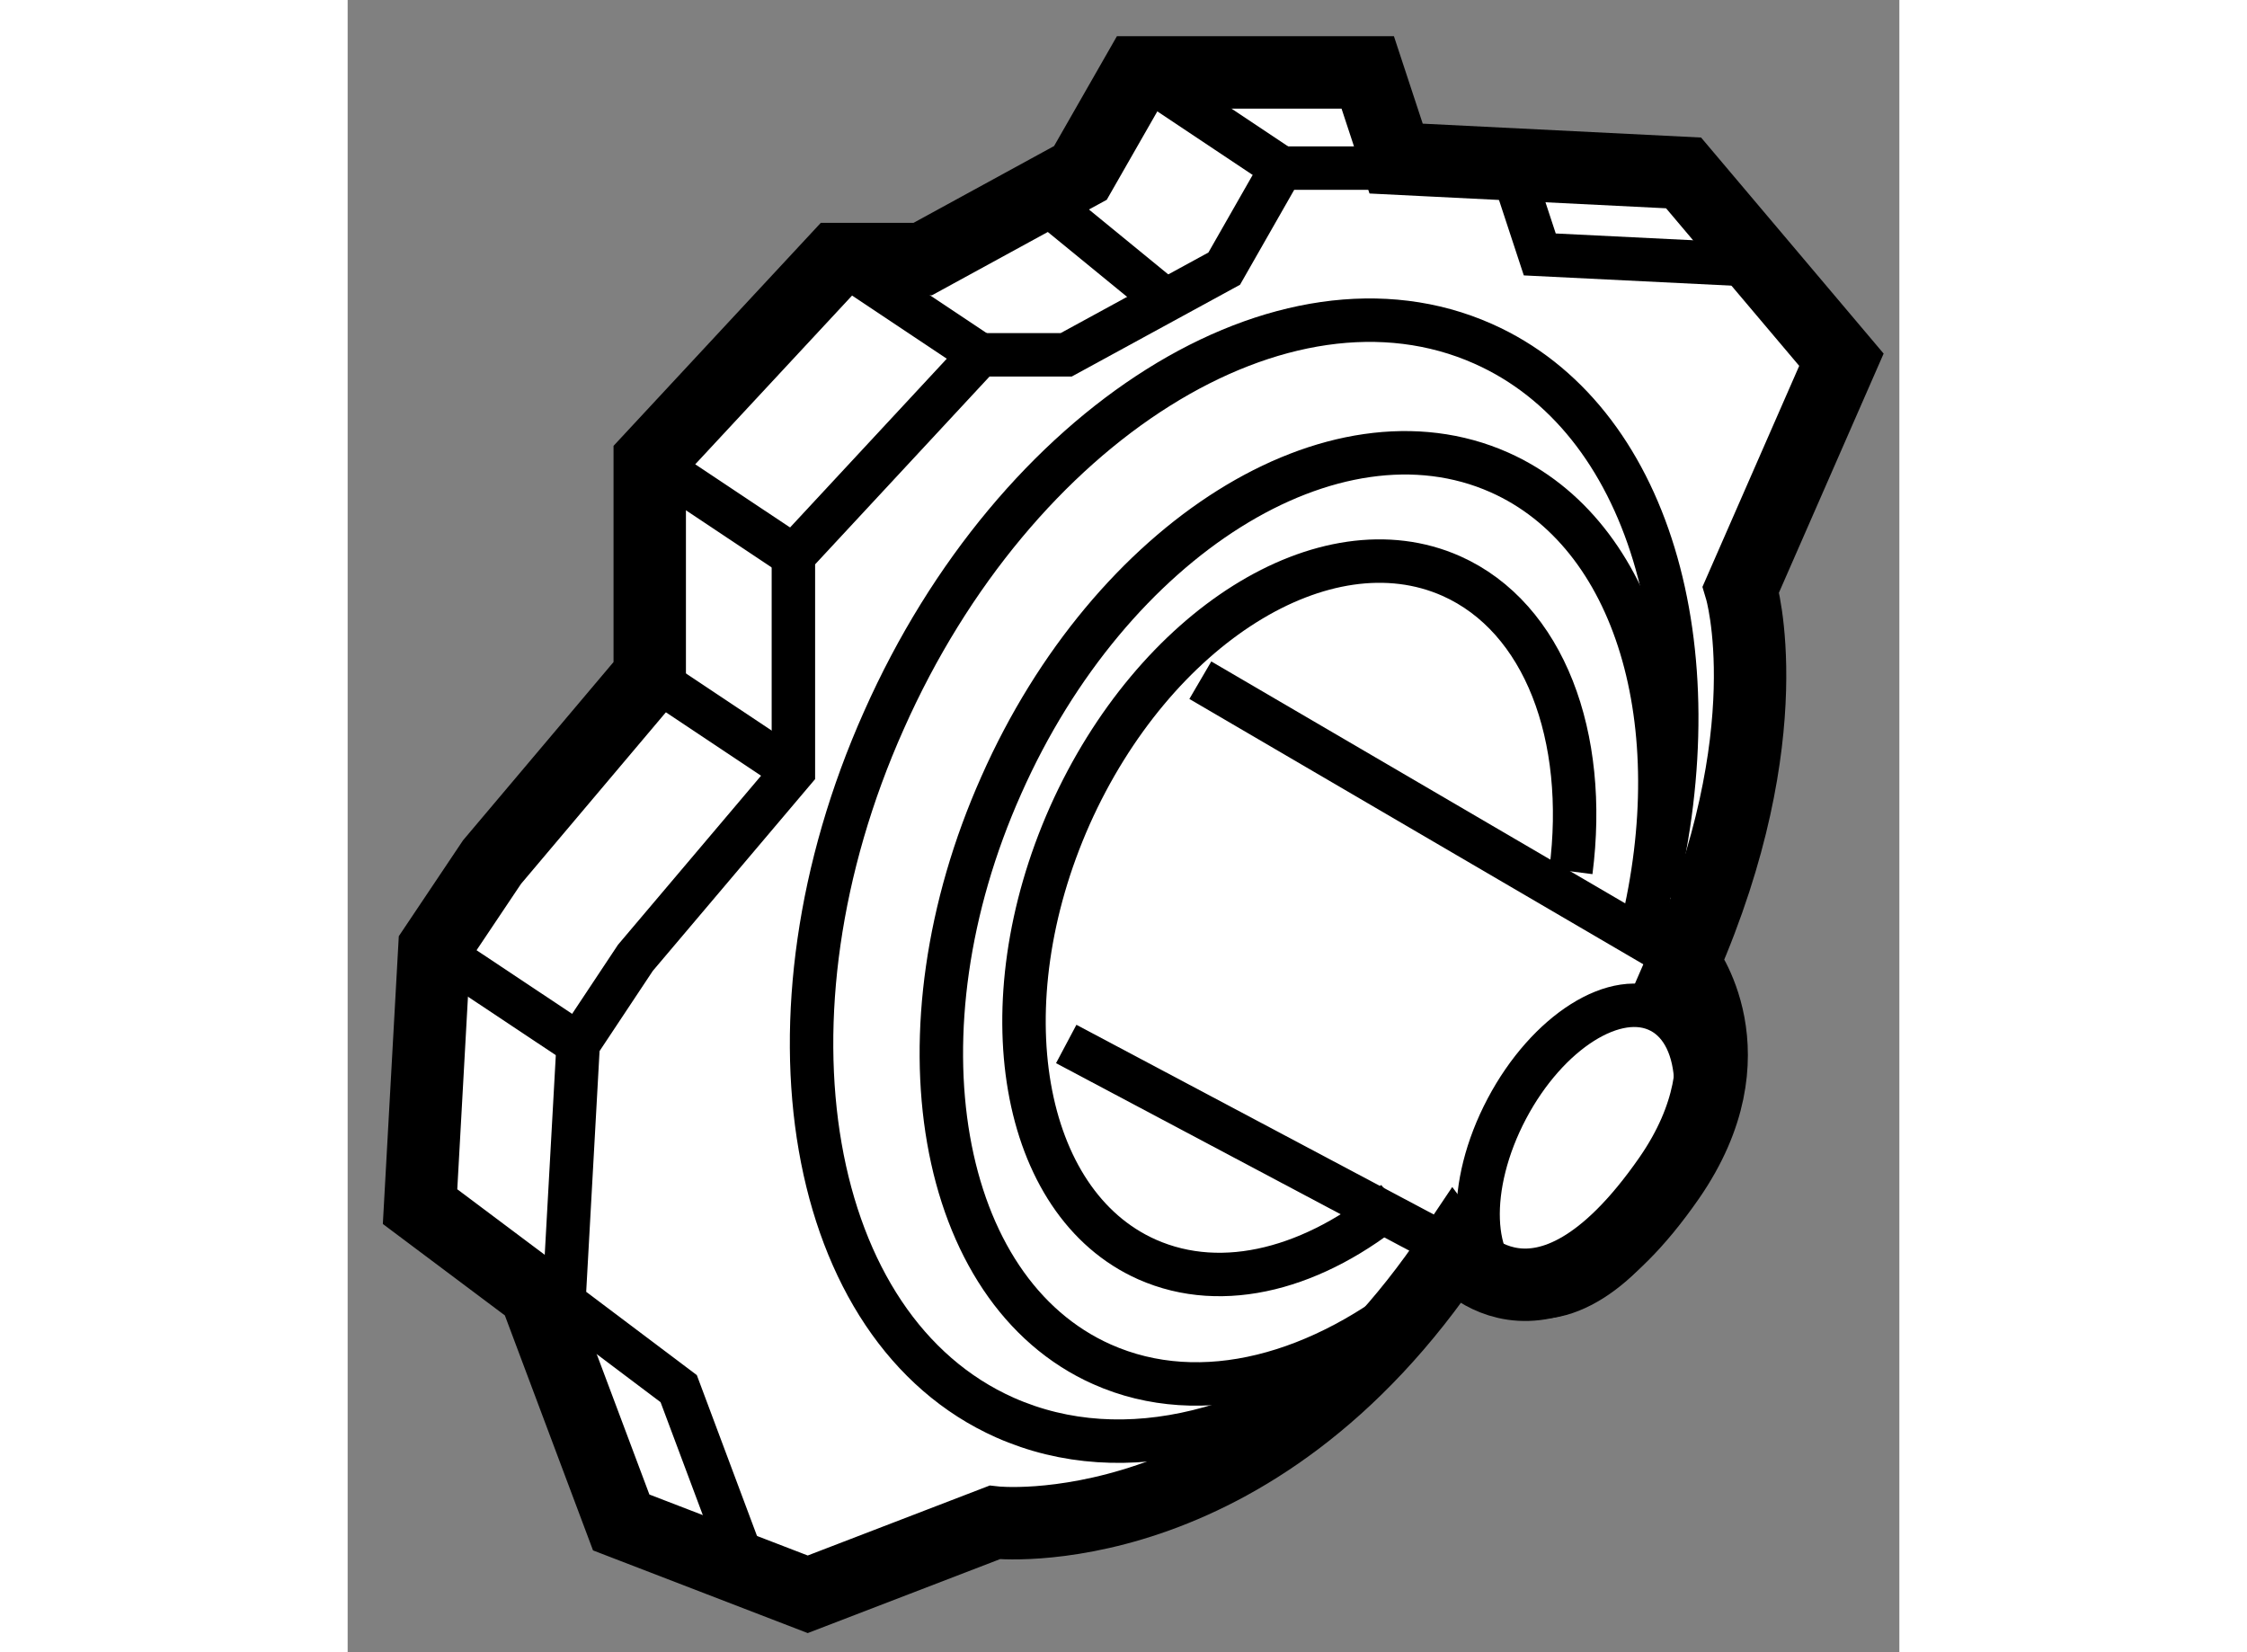
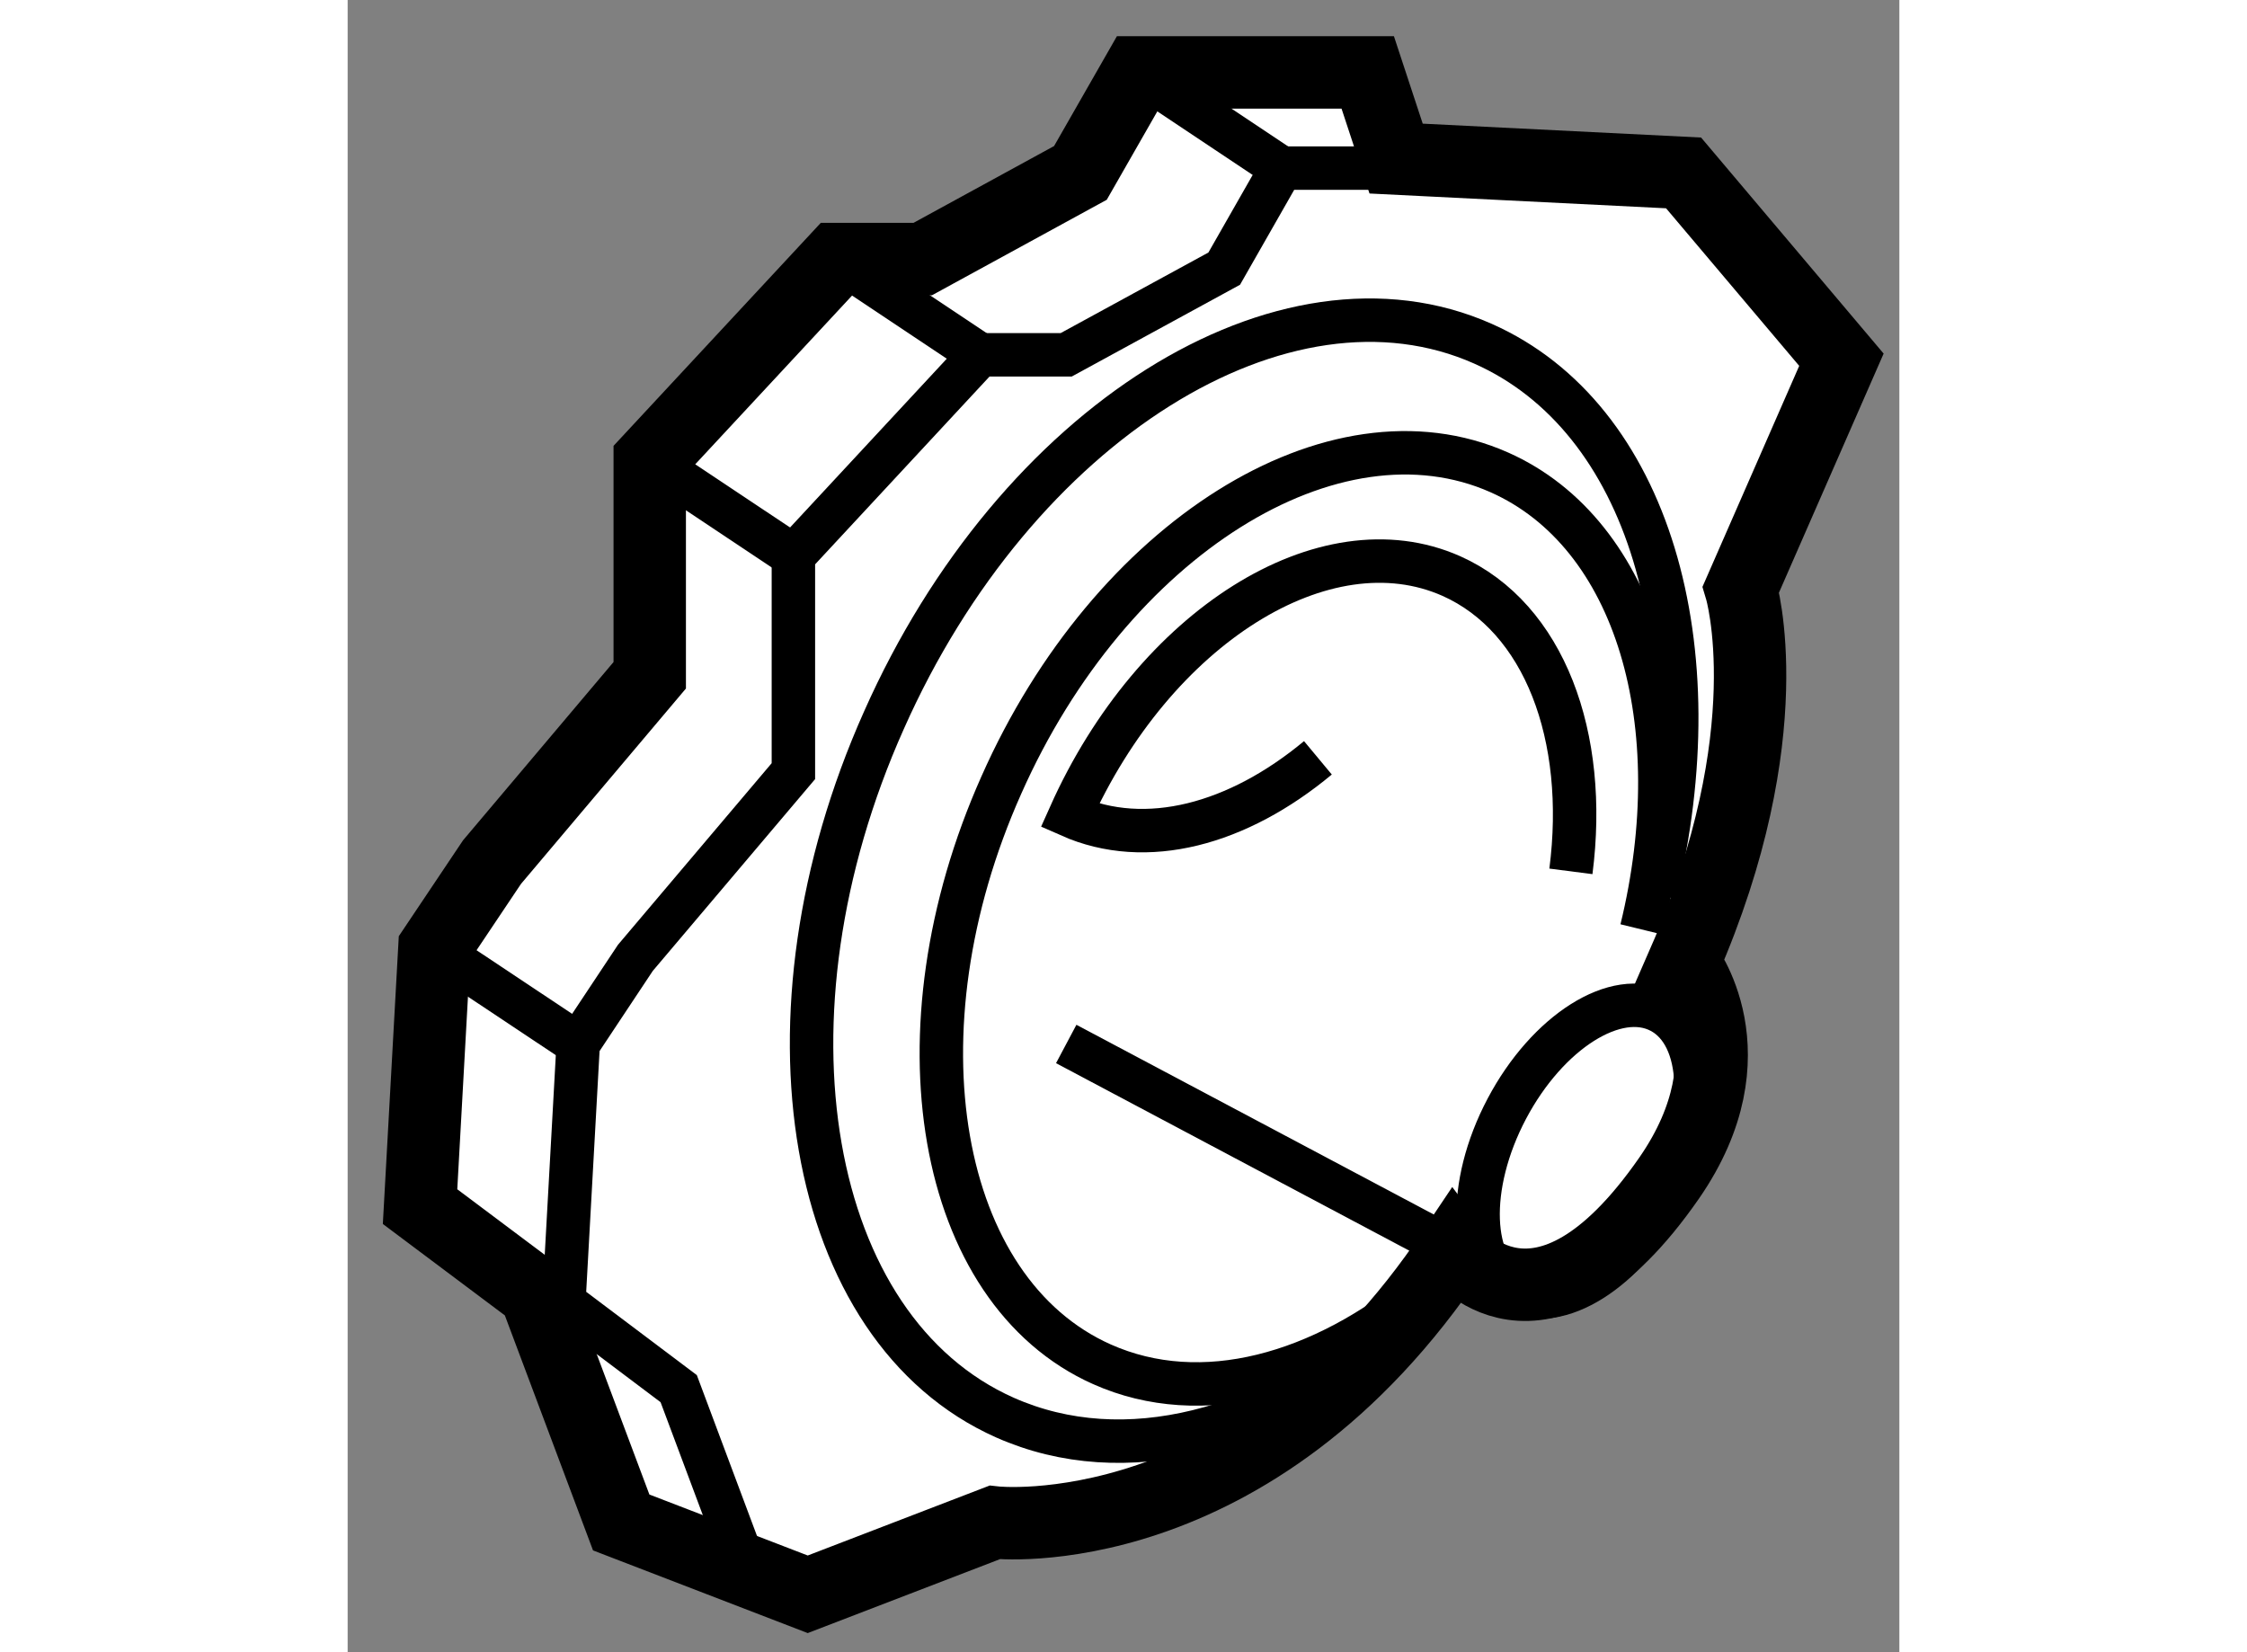
<svg xmlns="http://www.w3.org/2000/svg" version="1.1" x="0px" y="0px" width="244.8px" height="180px" viewBox="125.48 80.803 10.715 11.409" enable-background="new 0 0 244.8 180" xml:space="preserve">
  <rect x="125.48" y="80.803" width="10.715" height="11.409" fill="#808080" stroke="none" />
  <g>
    <path fill="#FFFFFF" stroke="#000000" stroke-width="0.5" d="M134.606,88.937c-0.895,1.29-1.487,0.496-1.487,0.496     c-1.389,2.083-3.172,1.883-3.172,1.883l-1.29,0.496l-1.288-0.496l-0.595-1.586l-0.794-0.595l0.099-1.785l0.398-0.594l1.089-1.29     V83.98l1.29-1.388h0.595l1.089-0.595l0.397-0.694h1.587l0.196,0.595l1.985,0.099l1.09,1.29l-0.694,1.585     c0,0,0.297,0.992-0.396,2.579C134.706,87.451,135.201,88.077,134.606,88.937z" />
    <polyline fill="none" stroke="#000000" stroke-width="0.3" points="128.188,91.52 127.766,90.392 126.973,89.795 127.072,88.012      127.467,87.417 128.558,86.128 128.558,84.641 129.847,83.253 130.442,83.253 131.533,82.658 131.929,81.964 132.555,81.964   " />
-     <polyline fill="none" stroke="#000000" stroke-width="0.3" points="132.555,81.964 133.516,81.964 133.712,82.56 135.131,82.63        " />
    <path fill="none" stroke="#000000" stroke-width="0.3" d="M134.415,87.221c0.345-1.414-0.029-2.732-0.982-3.156     c-1.144-0.508-2.685,0.458-3.439,2.159c-0.759,1.701-0.445,3.492,0.695,4c0.687,0.306,1.517,0.078,2.235-0.521" />
    <path fill="none" stroke="#000000" stroke-width="0.3" d="M134.507,86.976c0.414-1.702-0.038-3.289-1.186-3.799     c-1.375-0.612-3.229,0.551-4.138,2.6c-0.914,2.046-0.538,4.204,0.836,4.815c0.828,0.367,1.825,0.094,2.688-0.627" />
-     <path fill="none" stroke="#000000" stroke-width="0.3" d="M133.927,86.82c0.12-0.932-0.183-1.752-0.825-2.039     c-0.874-0.389-2.053,0.352-2.635,1.654c-0.579,1.303-0.342,2.676,0.533,3.065c0.528,0.234,1.161,0.06,1.713-0.399" />
+     <path fill="none" stroke="#000000" stroke-width="0.3" d="M133.927,86.82c0.12-0.932-0.183-1.752-0.825-2.039     c-0.874-0.389-2.053,0.352-2.635,1.654c0.528,0.234,1.161,0.06,1.713-0.399" />
    <ellipse transform="matrix(-0.884 -0.467 0.467 -0.884 211.123 229.768)" fill="none" stroke="#000000" stroke-width="0.3" cx="134.058" cy="88.7" rx="0.627" ry="1.09" />
    <line fill="none" stroke="#000000" stroke-width="0.3" x1="130.442" y1="88.012" x2="133.119" y2="89.433" />
-     <line fill="none" stroke="#000000" stroke-width="0.3" x1="131.368" y1="85.5" x2="134.706" y2="87.451" />
-     <line fill="none" stroke="#000000" stroke-width="0.3" x1="127.566" y1="85.467" x2="128.558" y2="86.128" />
    <line fill="none" stroke="#000000" stroke-width="0.3" x1="127.566" y1="83.98" x2="128.558" y2="84.641" />
    <line fill="none" stroke="#000000" stroke-width="0.3" x1="128.856" y1="82.592" x2="129.847" y2="83.253" />
-     <line fill="none" stroke="#000000" stroke-width="0.3" x1="130.377" y1="82.262" x2="131.103" y2="82.856" />
    <line fill="none" stroke="#000000" stroke-width="0.3" x1="131.929" y1="81.964" x2="130.938" y2="81.303" />
    <line fill="none" stroke="#000000" stroke-width="0.3" x1="127.072" y1="88.012" x2="126.079" y2="87.351" />
  </g>
</svg>